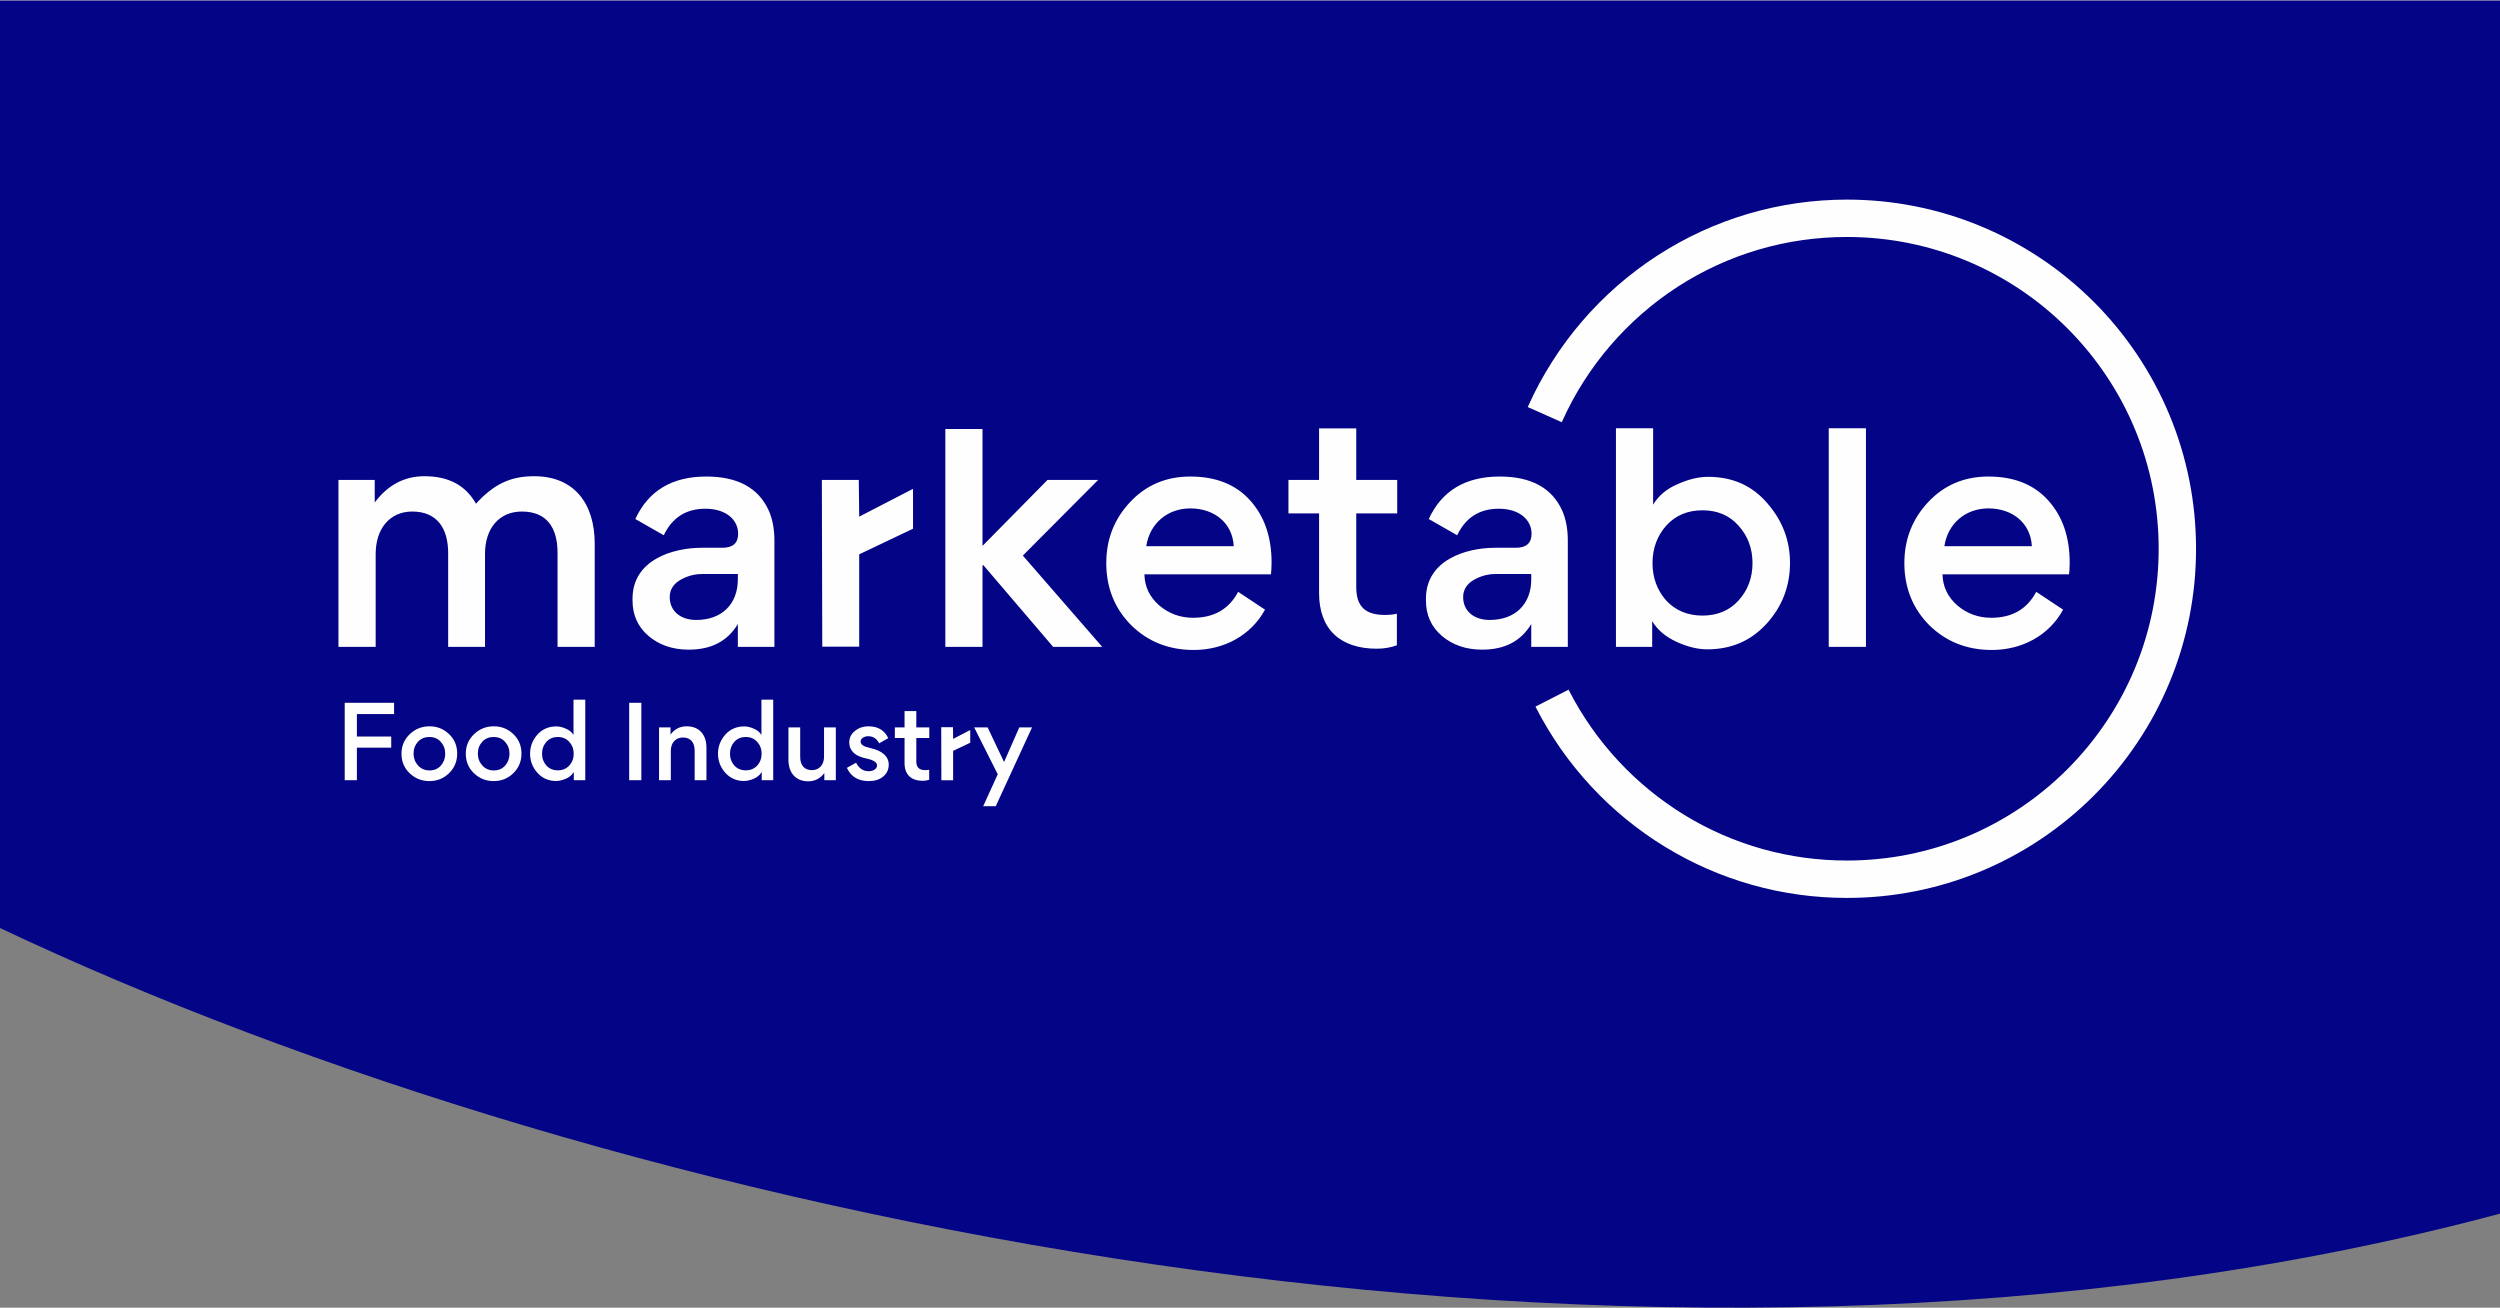
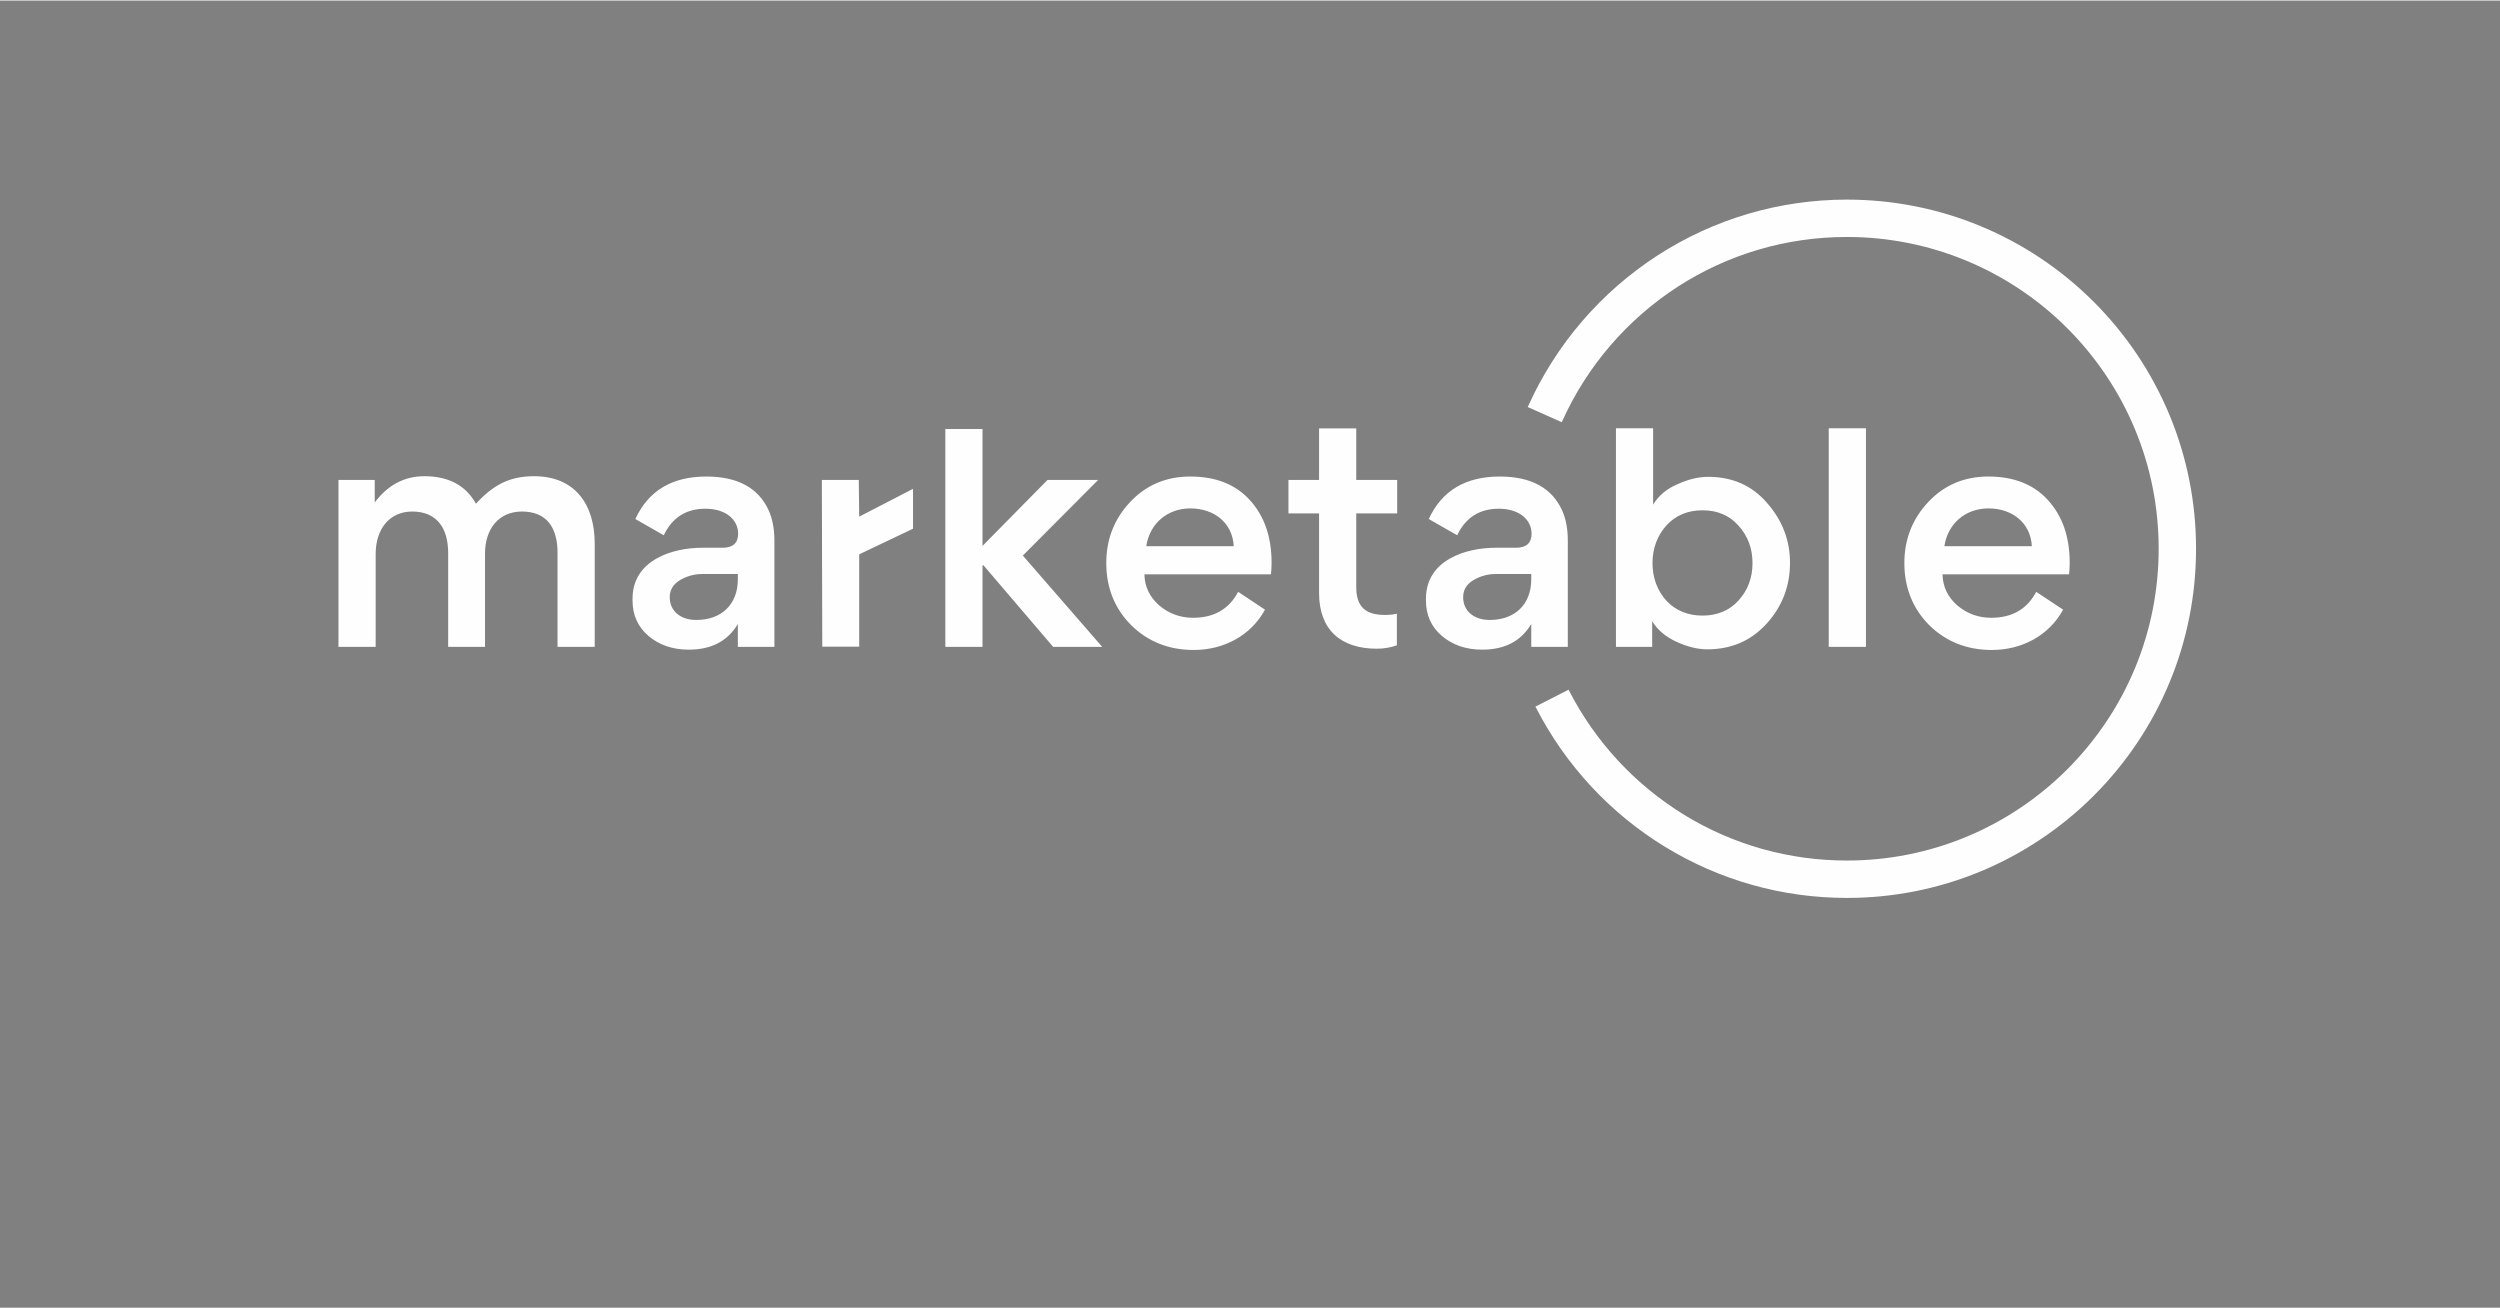
<svg xmlns="http://www.w3.org/2000/svg" xml:space="preserve" width="1009px" height="528px" version="1.1" shape-rendering="geometricPrecision" text-rendering="geometricPrecision" image-rendering="optimizeQuality" fill-rule="evenodd" clip-rule="evenodd" viewBox="0 0 1008 527.04">
  <rect x="0" y="0" width="1008" height="527.04" fill="#808080" stroke="none" />
  <g id="Layer_x0020_1">
    <g id="_2318912211024">
-       <path fill="#040487" d="M1008 0l-1008 0 0 373.95c244.1,115.65 662.14,207.84 1008,115.17l0 -489.12z" />
      <g>
        <path fill="#FEFEFE" fill-rule="nonzero" d="M620.69 154.33c-1.59,2.97 -3.09,5.99 -4.47,9.08l-0.23 0.49 13.72 6.12 0.22 -0.49c1.24,-2.77 2.58,-5.47 3.99,-8.1 1.43,-2.65 2.96,-5.25 4.57,-7.78 1.63,-2.55 3.34,-5.04 5.12,-7.45 1.8,-2.42 3.69,-4.79 5.66,-7.07 1.97,-2.3 4.02,-4.52 6.14,-6.65 2.12,-2.14 4.33,-4.21 6.61,-6.2 2.28,-1.99 4.63,-3.9 7.03,-5.71 2.41,-1.81 4.88,-3.54 7.42,-5.19 2.52,-1.63 5.1,-3.17 7.73,-4.61 2.61,-1.44 5.29,-2.79 8.03,-4.04 2.71,-1.25 5.48,-2.4 8.3,-3.46 2.8,-1.04 5.65,-2 8.53,-2.84 2.87,-0.85 5.78,-1.59 8.71,-2.23 2.9,-0.63 5.86,-1.16 8.86,-1.59 2.95,-0.42 5.95,-0.75 8.97,-0.96 3.01,-0.21 6.03,-0.32 9.06,-0.32 17.02,0 33.27,3.39 48.08,9.52 15.38,6.37 29.23,15.71 40.82,27.3 2.9,2.9 5.67,5.96 8.31,9.17 2.61,3.18 5.08,6.5 7.36,9.92 2.29,3.41 4.41,6.95 6.36,10.58 1.93,3.61 3.69,7.33 5.27,11.14 1.56,3.78 2.95,7.65 4.14,11.58 1.18,3.91 2.18,7.9 2.98,11.94 0.79,3.99 1.39,8.07 1.79,12.2 0.4,4.08 0.61,8.2 0.61,12.36 0,4.16 -0.21,8.29 -0.61,12.37 -0.4,4.13 -1,8.2 -1.79,12.19 -0.8,4.04 -1.8,8.03 -2.99,11.94 -1.18,3.94 -2.57,7.81 -4.13,11.58 -1.58,3.81 -3.34,7.52 -5.27,11.14 -1.95,3.63 -4.07,7.17 -6.36,10.58 -4.59,6.87 -9.85,13.27 -15.67,19.1 -2.91,2.9 -5.97,5.68 -9.18,8.31 -3.18,2.62 -6.5,5.08 -9.92,7.36 -3.41,2.28 -6.94,4.41 -10.57,6.35 -3.62,1.93 -7.34,3.7 -11.15,5.28 -3.77,1.56 -7.64,2.95 -11.58,4.14 -3.89,1.17 -7.88,2.17 -11.94,2.98 -3.99,0.79 -8.07,1.39 -12.2,1.79 -4.07,0.4 -8.2,0.6 -12.36,0.6 -2.89,0 -5.78,-0.09 -8.66,-0.29 -2.89,-0.19 -5.75,-0.49 -8.57,-0.87 -2.86,-0.4 -5.68,-0.88 -8.47,-1.46 -2.82,-0.58 -5.6,-1.26 -8.36,-2.03 -2.76,-0.78 -5.49,-1.65 -8.18,-2.61 -2.71,-0.96 -5.38,-2.02 -8,-3.16 -2.64,-1.15 -5.23,-2.39 -7.75,-3.7 -2.55,-1.33 -5.05,-2.74 -7.49,-4.23 -2.45,-1.5 -4.86,-3.1 -7.22,-4.77 -2.37,-1.68 -4.66,-3.43 -6.88,-5.24 -2.21,-1.81 -4.39,-3.72 -6.51,-5.71 -2.11,-1.98 -4.15,-4.03 -6.09,-6.13 -1.97,-2.11 -3.86,-4.3 -5.67,-6.54 -1.8,-2.23 -3.54,-4.53 -5.2,-6.9 -1.66,-2.36 -3.23,-4.78 -4.72,-7.24 -1.47,-2.44 -2.87,-4.95 -4.19,-7.52l-0.24 -0.49 -13.37 6.83 0.25 0.48c1.47,2.86 3.04,5.67 4.71,8.44 1.67,2.78 3.43,5.49 5.27,8.12 1.85,2.63 3.8,5.22 5.83,7.73 2.03,2.52 4.15,4.96 6.33,7.32 2.21,2.38 4.49,4.67 6.83,6.88 2.34,2.19 4.77,4.32 7.28,6.38 2.5,2.04 5.07,4.01 7.69,5.86 2.61,1.86 5.3,3.64 8.07,5.32 2.73,1.67 5.54,3.26 8.4,4.75 2.85,1.49 5.75,2.88 8.69,4.16 2.93,1.27 5.92,2.46 8.97,3.55 2.99,1.07 6.05,2.04 9.15,2.91 3.07,0.87 6.2,1.63 9.35,2.29 3.13,0.64 6.29,1.19 9.48,1.63 3.18,0.43 6.38,0.77 9.61,0.98 3.18,0.22 6.4,0.33 9.66,0.33 4.68,0 9.3,-0.23 13.85,-0.67 4.61,-0.45 9.17,-1.13 13.65,-2.01 4.53,-0.9 8.99,-2.02 13.36,-3.34 4.41,-1.33 8.74,-2.89 12.98,-4.64 4.27,-1.77 8.43,-3.74 12.48,-5.91 4.07,-2.17 8.03,-4.55 11.85,-7.11 3.85,-2.57 7.56,-5.33 11.12,-8.25 3.57,-2.93 6.99,-6.03 10.26,-9.3 3.28,-3.28 6.38,-6.71 9.3,-10.26 2.92,-3.56 5.68,-7.27 8.25,-11.12 2.56,-3.82 4.94,-7.78 7.12,-11.85 2.15,-4.04 4.13,-8.21 5.9,-12.49 1.75,-4.21 3.3,-8.55 4.64,-12.97 1.32,-4.38 2.44,-8.84 3.34,-13.36 0.88,-4.48 1.56,-9.04 2.01,-13.65 0.44,-4.55 0.67,-9.17 0.67,-13.85 0,-4.68 -0.23,-9.3 -0.67,-13.84 -0.45,-4.61 -1.13,-9.17 -2.01,-13.65 -0.9,-4.53 -2.02,-8.99 -3.34,-13.36 -1.34,-4.43 -2.89,-8.76 -4.64,-12.98 -1.77,-4.27 -3.74,-8.44 -5.91,-12.48 -2.18,-4.08 -4.55,-8.04 -7.11,-11.86 -2.57,-3.85 -5.33,-7.56 -8.25,-11.12 -2.93,-3.56 -6.03,-6.99 -9.3,-10.26 -3.27,-3.26 -6.69,-6.37 -10.26,-9.3 -3.56,-2.92 -7.27,-5.68 -11.12,-8.25 -3.82,-2.55 -7.78,-4.93 -11.85,-7.11 -4.05,-2.16 -8.21,-4.14 -12.48,-5.9 -4.24,-1.76 -8.57,-3.31 -12.98,-4.65 -4.37,-1.32 -8.83,-2.44 -13.36,-3.33 -4.48,-0.89 -9.04,-1.57 -13.66,-2.02 -4.54,-0.44 -9.16,-0.67 -13.84,-0.67 -3.41,0 -6.79,0.13 -10.11,0.36 -3.38,0.24 -6.73,0.6 -10.04,1.08 -3.33,0.48 -6.64,1.08 -9.92,1.79 -3.31,0.73 -6.56,1.56 -9.75,2.5 -3.23,0.95 -6.42,2.02 -9.55,3.19 -3.15,1.18 -6.26,2.48 -9.31,3.88 -3.06,1.41 -6.07,2.93 -9.02,4.55 -2.96,1.63 -5.86,3.36 -8.67,5.18 -2.83,1.83 -5.59,3.76 -8.29,5.8 -2.7,2.03 -5.33,4.17 -7.87,6.38 -2.54,2.22 -5.01,4.54 -7.4,6.95 -2.37,2.39 -4.67,4.88 -6.87,7.44 -2.2,2.56 -4.31,5.2 -6.32,7.91 -2,2.7 -3.92,5.48 -5.73,8.35 -1.81,2.84 -3.52,5.75 -5.12,8.71z" />
        <path fill="#FEFEFE" fill-rule="nonzero" d="M195.56 260.59l0 -37.55c0,-10.21 5.68,-17.01 14.87,-17.01 9.96,0 14.37,6.42 14.37,16.63l0 37.93 14.99 0 0 -41.58c0,-16.13 -8.19,-27.22 -24.44,-27.22 -9.96,0 -16.51,3.53 -23.44,11.09 -4.16,-7.44 -11.09,-11.09 -20.79,-11.09 -8.06,0 -14.74,3.53 -20.03,10.59l0 -9.08 -14.62 0 0 67.29 15 0 0 -37.42c0,-10.21 5.66,-17.14 14.74,-17.14 9.95,0 14.49,6.68 14.49,16.76l0 37.8 14.86 0zm135.98 -0.08l14.89 0 0 -37.22 21.7 -10.33 0 -16.08 -21.7 11.22 -0.17 -14.8 -14.89 0 0.17 67.21zm-33.92 -45.53c0,3.77 -2.14,5.66 -6.3,5.66l-8.31 0c-11.85,0 -27.97,4.92 -27.97,20.54l0 0.76c0,5.79 2.14,10.58 6.42,14.24 4.29,3.65 9.7,5.54 16.25,5.54 9.08,0 15.63,-3.4 19.79,-10.33l0 9.2 14.74 0 0 -42.84c0,-4.67 -0.76,-8.7 -2.27,-12.1 -4.16,-9.2 -12.6,-13.73 -25.2,-13.73 -13.73,0 -23.31,5.67 -28.6,17.13l11.46 6.55c3.41,-7.18 9.08,-10.7 16.76,-10.7 8.44,0 13.23,4.53 13.23,10.08zm-0.12 18.39c0,10.08 -6.56,16.38 -16.76,16.38 -6.43,0 -10.71,-3.65 -10.71,-9.2 0,-2.9 1.38,-5.16 4.03,-6.8 2.77,-1.64 5.8,-2.52 8.95,-2.52l14.49 0 0 2.14zm83.66 27.22l14.99 0 0 -32.89 0.38 0 28.1 32.89 19.78 0 -32 -36.8 30.36 -30.49 -20.41 0 -26.08 26.46 -0.13 0 0 -47.01 -14.99 0 0 87.84zm131.29 -29.23c0.12,-1.14 0.25,-2.65 0.25,-4.67 0,-10.46 -2.9,-18.77 -8.69,-25.2 -5.8,-6.42 -13.86,-9.57 -24.07,-9.57 -9.7,0 -17.77,3.4 -24.19,10.2 -6.43,6.81 -9.7,15 -9.7,24.7 0,9.95 3.4,18.39 10.08,25.07 6.8,6.68 15.24,9.96 25.2,9.96 12.09,0 23.05,-5.8 28.72,-16.26l-10.83 -7.18c-3.66,6.93 -9.7,10.46 -18.15,10.46 -5.16,0 -9.7,-1.64 -13.6,-4.92 -3.91,-3.4 -5.93,-7.56 -6.05,-12.59l51.03 0zm-32.51 -26.59c9.58,0 17.01,5.79 17.51,15.24l-35.28 0c1.39,-9.19 8.57,-15.24 17.77,-15.24zm83.41 2.02l0 -13.49 -16.51 0 0 -20.79 -14.99 0 0 20.79 -12.35 0 0 13.49 12.35 0 0 32.12c0,14.62 8.57,22.43 23.31,22.43 2.9,0 5.67,-0.5 8.06,-1.38l0 -12.73c-1.63,0.38 -3.27,0.5 -4.78,0.5 -7.69,0 -11.6,-3.15 -11.6,-11.21l0 -29.73 16.51 0zm54.18 8.19c0,3.77 -2.14,5.66 -6.3,5.66l-8.32 0c-11.84,0 -27.97,4.92 -27.97,20.54l0 0.76c0,5.79 2.14,10.58 6.43,14.24 4.28,3.65 9.7,5.54 16.25,5.54 9.07,0 15.63,-3.4 19.78,-10.33l0 9.2 14.74 0 0 -42.84c0,-4.67 -0.75,-8.7 -2.26,-12.1 -4.16,-9.2 -12.6,-13.73 -25.2,-13.73 -13.74,0 -23.31,5.67 -28.6,17.13l11.46 6.55c3.4,-7.18 9.07,-10.7 16.76,-10.7 8.44,0 13.23,4.53 13.23,10.08zm-0.13 18.39c0,10.08 -6.55,16.38 -16.75,16.38 -6.43,0 -10.71,-3.65 -10.71,-9.2 0,-2.9 1.38,-5.16 4.03,-6.8 2.77,-1.64 5.79,-2.52 8.94,-2.52l14.49 0 0 2.14zm104.33 -6.68c0,-8.94 -3.03,-17.01 -9.2,-24.06 -6.05,-7.06 -13.98,-10.59 -23.81,-10.59 -3.91,0 -8.07,1.01 -12.48,3.03 -4.41,1.89 -7.56,4.66 -9.7,8.19l0 -30.81 -14.99 0 0 88.14 14.61 0 0 -10.34c2.15,3.53 5.42,6.3 9.83,8.32 4.41,2.02 8.57,3.02 12.35,3.02 9.7,0 17.64,-3.4 23.94,-10.33 6.3,-6.93 9.45,-15.12 9.45,-24.57zm-49.9 -14.99c3.78,-4.16 8.7,-6.17 14.62,-6.17 5.92,0 10.84,2.01 14.49,6.17 3.78,4.16 5.67,9.2 5.67,15.12 0,5.92 -1.89,10.96 -5.67,15.12 -3.65,4.03 -8.57,6.05 -14.49,6.05 -5.92,0 -10.84,-2.02 -14.62,-6.05 -3.65,-4.16 -5.54,-9.2 -5.54,-15.12 0,-5.92 1.89,-10.96 5.54,-15.12zm65.52 48.89l15 0 0 -88.14 -15 0 0 88.14zm96.89 -29.23c0.13,-1.14 0.26,-2.65 0.26,-4.67 0,-10.46 -2.9,-18.77 -8.7,-25.2 -5.79,-6.42 -13.86,-9.57 -24.06,-9.57 -9.71,0 -17.77,3.4 -24.19,10.2 -6.43,6.81 -9.71,15 -9.71,24.7 0,9.95 3.41,18.39 10.08,25.07 6.81,6.68 15.25,9.96 25.2,9.96 12.1,0 23.06,-5.8 28.73,-16.26l-10.84 -7.18c-3.65,6.93 -9.7,10.46 -18.14,10.46 -5.16,0 -9.7,-1.64 -13.61,-4.92 -3.9,-3.4 -5.92,-7.56 -6.04,-12.59l51.02 0zm-32.5 -26.59c9.57,0 17.01,5.79 17.51,15.24l-35.28 0c1.39,-9.19 8.57,-15.24 17.77,-15.24z" />
-         <path fill="#FEFEFE" fill-rule="nonzero" d="M157.74 301.24l0 -4.5 -13.84 0 0 -9.06 14.99 0 0 -4.54 -19.9 0 0 31.22 4.91 0 0 -13.12 13.84 0zm221.82 13.14l4.74 0 0 -11.84 6.9 -3.29 0 -5.12 -6.9 3.57 -0.06 -4.7 -4.74 0 0.06 21.38zm-206.39 -21.75c-3.11,0 -5.78,1.08 -7.98,3.19 -2.19,2.11 -3.31,4.75 -3.31,7.86 0,3.11 1.08,5.74 3.27,7.85 2.2,2.12 4.87,3.19 7.98,3.19 3.15,0 5.78,-1.07 7.94,-3.19 2.19,-2.15 3.27,-4.78 3.27,-7.93 0,-3.11 -1.08,-5.71 -3.27,-7.82 -2.2,-2.11 -4.83,-3.15 -7.9,-3.15zm-4.67 6.26c1.2,-1.32 2.76,-1.95 4.63,-1.95 1.87,0 3.43,0.63 4.59,1.95 1.19,1.32 1.79,2.91 1.79,4.79 0,1.87 -0.6,3.47 -1.75,4.78 -1.16,1.32 -2.72,1.96 -4.59,1.96 -1.88,0 -3.43,-0.68 -4.63,-2 -1.19,-1.35 -1.79,-2.95 -1.79,-4.82 0,-1.88 0.6,-3.43 1.75,-4.71zm30.59 -6.26c-3.11,0 -5.78,1.08 -7.97,3.19 -2.2,2.11 -3.31,4.75 -3.31,7.86 0,3.11 1.07,5.74 3.27,7.85 2.19,2.12 4.86,3.19 7.97,3.19 3.15,0 5.78,-1.07 7.94,-3.19 2.19,-2.15 3.27,-4.78 3.27,-7.93 0,-3.11 -1.08,-5.71 -3.27,-7.82 -2.19,-2.11 -4.83,-3.15 -7.9,-3.15zm-4.66 6.26c1.19,-1.32 2.75,-1.95 4.62,-1.95 1.88,0 3.43,0.63 4.59,1.95 1.19,1.32 1.79,2.91 1.79,4.79 0,1.87 -0.6,3.47 -1.75,4.78 -1.16,1.32 -2.71,1.96 -4.59,1.96 -1.87,0 -3.43,-0.68 -4.62,-2 -1.2,-1.35 -1.8,-2.95 -1.8,-4.82 0,-1.88 0.6,-3.43 1.76,-4.71zm19.3 4.79c0,2.95 1,5.54 2.99,7.73 1.99,2.2 4.51,3.27 7.5,3.27 1.11,0 2.39,-0.28 3.83,-0.87 1.47,-0.6 2.55,-1.52 3.31,-2.76l0 3.31 4.62 0 0 -32.46 -4.74 0 0 14.2c-0.72,-1.16 -1.76,-1.99 -3.15,-2.55 -1.36,-0.6 -2.6,-0.88 -3.75,-0.88 -3.15,0 -5.75,1.12 -7.7,3.35 -1.95,2.23 -2.91,4.79 -2.91,7.66zm11.2 -6.74c1.88,0 3.39,0.63 4.59,1.95 1.2,1.32 1.8,2.91 1.8,4.79 0,1.87 -0.6,3.47 -1.8,4.78 -1.16,1.28 -2.71,1.92 -4.59,1.92 -1.87,0 -3.42,-0.64 -4.62,-1.92 -1.16,-1.31 -1.76,-2.91 -1.76,-4.78 0,-1.88 0.6,-3.47 1.76,-4.79 1.2,-1.32 2.75,-1.95 4.62,-1.95zm28.76 17.42l4.9 0 0 -31.22 -4.9 0 0 31.22zm31.15 0l0 -13.12c0,-5.1 -2.76,-8.61 -7.98,-8.61 -2.71,0 -4.87,1.12 -6.5,3.31l0 -2.87 -4.63 0 0 21.29 4.75 0 0 -11.84c0,-3.23 1.91,-5.38 4.9,-5.38 3.15,0 4.71,2.11 4.71,5.3l0 11.92 4.75 0zm4.66 -10.68c0,2.95 1,5.54 2.99,7.73 2,2.2 4.51,3.27 7.5,3.27 1.12,0 2.39,-0.28 3.83,-0.87 1.47,-0.6 2.55,-1.52 3.31,-2.76l0 3.31 4.63 0 0 -32.46 -4.75 0 0 14.2c-0.72,-1.16 -1.76,-1.99 -3.15,-2.55 -1.36,-0.6 -2.59,-0.88 -3.75,-0.88 -3.15,0 -5.74,1.12 -7.7,3.35 -1.95,2.23 -2.91,4.79 -2.91,7.66zm11.21 -6.74c1.87,0 3.39,0.63 4.58,1.95 1.2,1.32 1.8,2.91 1.8,4.79 0,1.87 -0.6,3.47 -1.8,4.78 -1.15,1.28 -2.71,1.92 -4.58,1.92 -1.88,0 -3.43,-0.64 -4.63,-1.92 -1.15,-1.31 -1.75,-2.91 -1.75,-4.78 0,-1.88 0.6,-3.47 1.75,-4.79 1.2,-1.32 2.75,-1.95 4.63,-1.95zm17.19 -3.87l0 13.08c0,5.1 2.83,8.65 7.97,8.65 2.71,0 4.87,-1.11 6.5,-3.31l0 2.87 4.63 0 0 -21.29 -4.75 0 0 11.84c0,3.23 -1.91,5.39 -4.9,5.39 -3.15,0 -4.71,-2.12 -4.71,-5.31l0 -11.92 -4.74 0zm32.38 21.65c2.39,0 4.35,-0.59 5.82,-1.83 1.48,-1.24 2.24,-2.83 2.24,-4.79 0,-3.31 -2.56,-5.62 -7.38,-6.7 -2.75,-0.59 -3.95,-1.31 -3.95,-2.71 0,-1.15 1.52,-2.07 2.99,-2.07 2.04,0 3.51,0.95 4.47,2.87l3.67 -2.07c-1.48,-3.2 -4.15,-4.79 -7.98,-4.79 -2.07,0 -3.87,0.6 -5.42,1.83 -1.56,1.24 -2.32,2.8 -2.32,4.71 0,1.52 0.52,2.79 1.52,3.87 1.16,1.23 2.95,2.07 5.3,2.55 2.91,0.6 4.39,1.56 4.39,2.79 0,1.44 -1.55,2.36 -3.35,2.36 -2.27,0 -3.95,-1.16 -5.1,-3.43l-3.71 2.07c1.63,3.55 4.58,5.34 8.81,5.34zm24.41 -17.39l0 -4.26 -5.23 0 0 -6.58 -4.74 0 0 6.58 -3.91 0 0 4.26 3.91 0 0 10.17c0,4.63 2.71,7.1 7.38,7.1 0.91,0 1.79,-0.15 2.55,-0.43l0 -4.03c-0.52,0.12 -1.04,0.16 -1.52,0.16 -2.43,0 -3.67,-1 -3.67,-3.55l0 -9.42 5.23 0zm23.53 -4.26l-5.43 0 9.5 18.9 -5.87 12.88 5.07 0 14.63 -31.78 -5.14 0 -6.14 13.96 -6.62 -13.96z" />
      </g>
    </g>
  </g>
</svg>